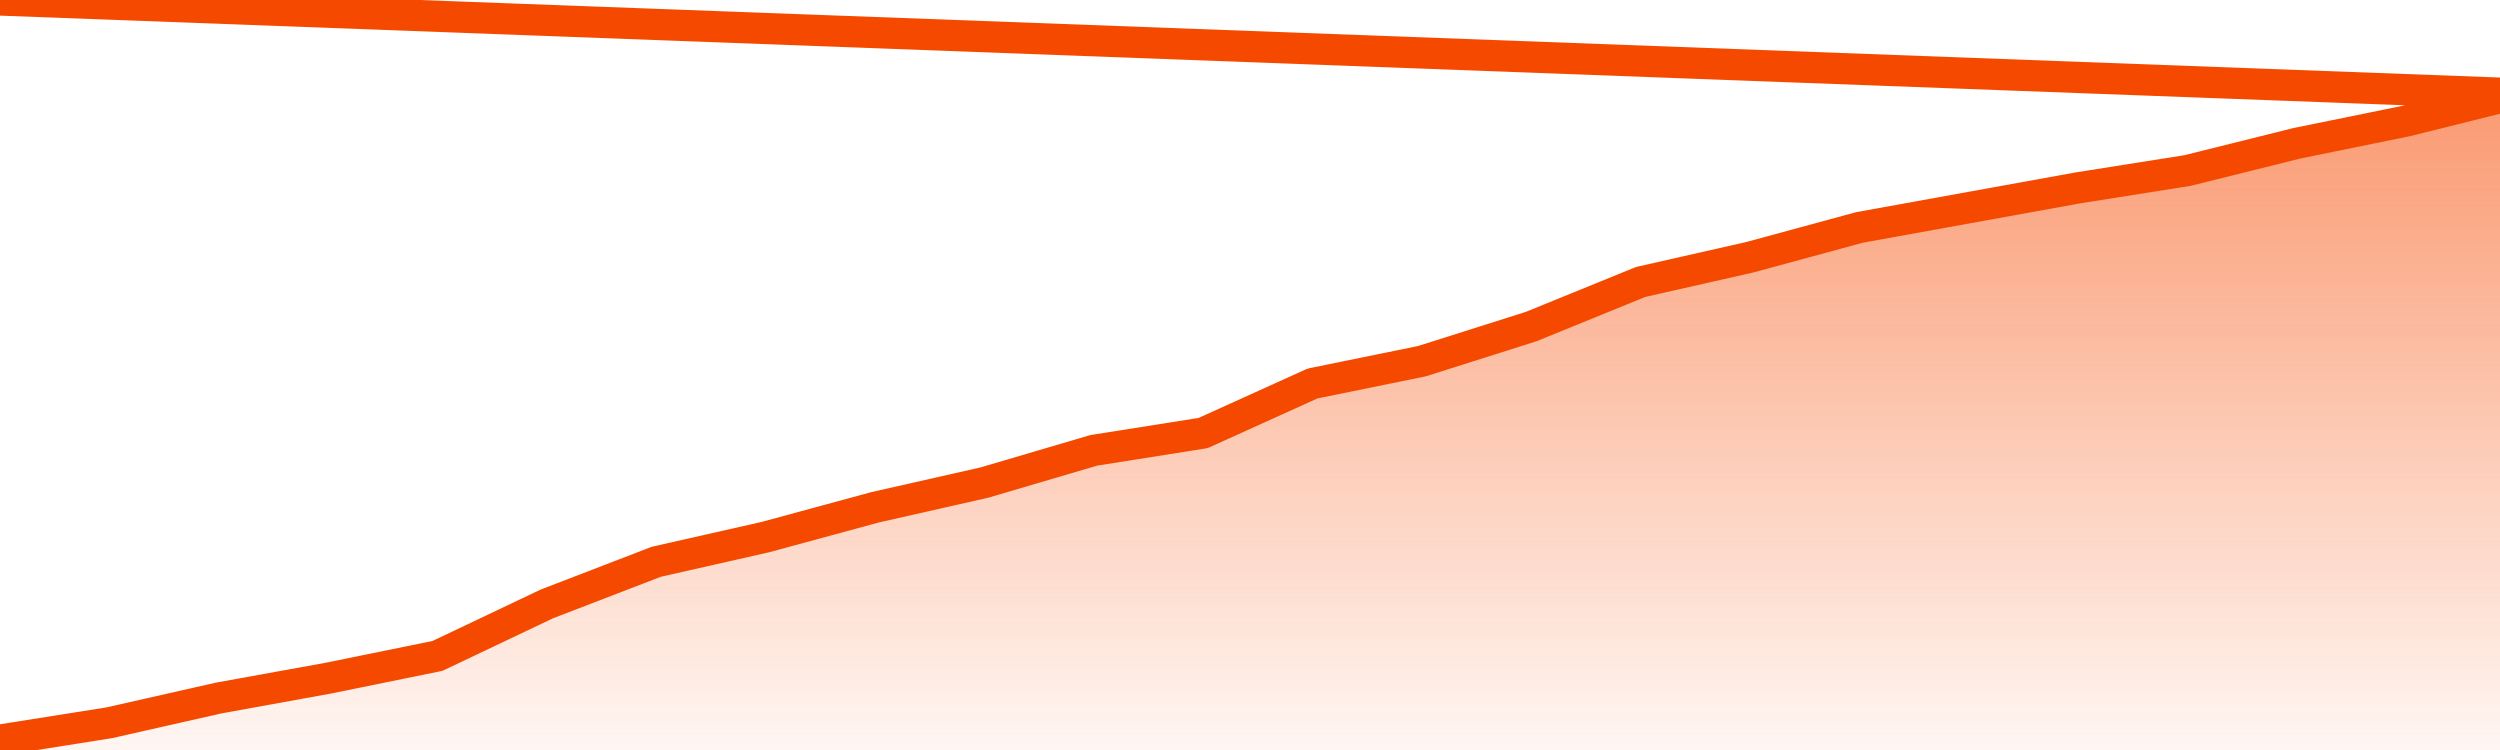
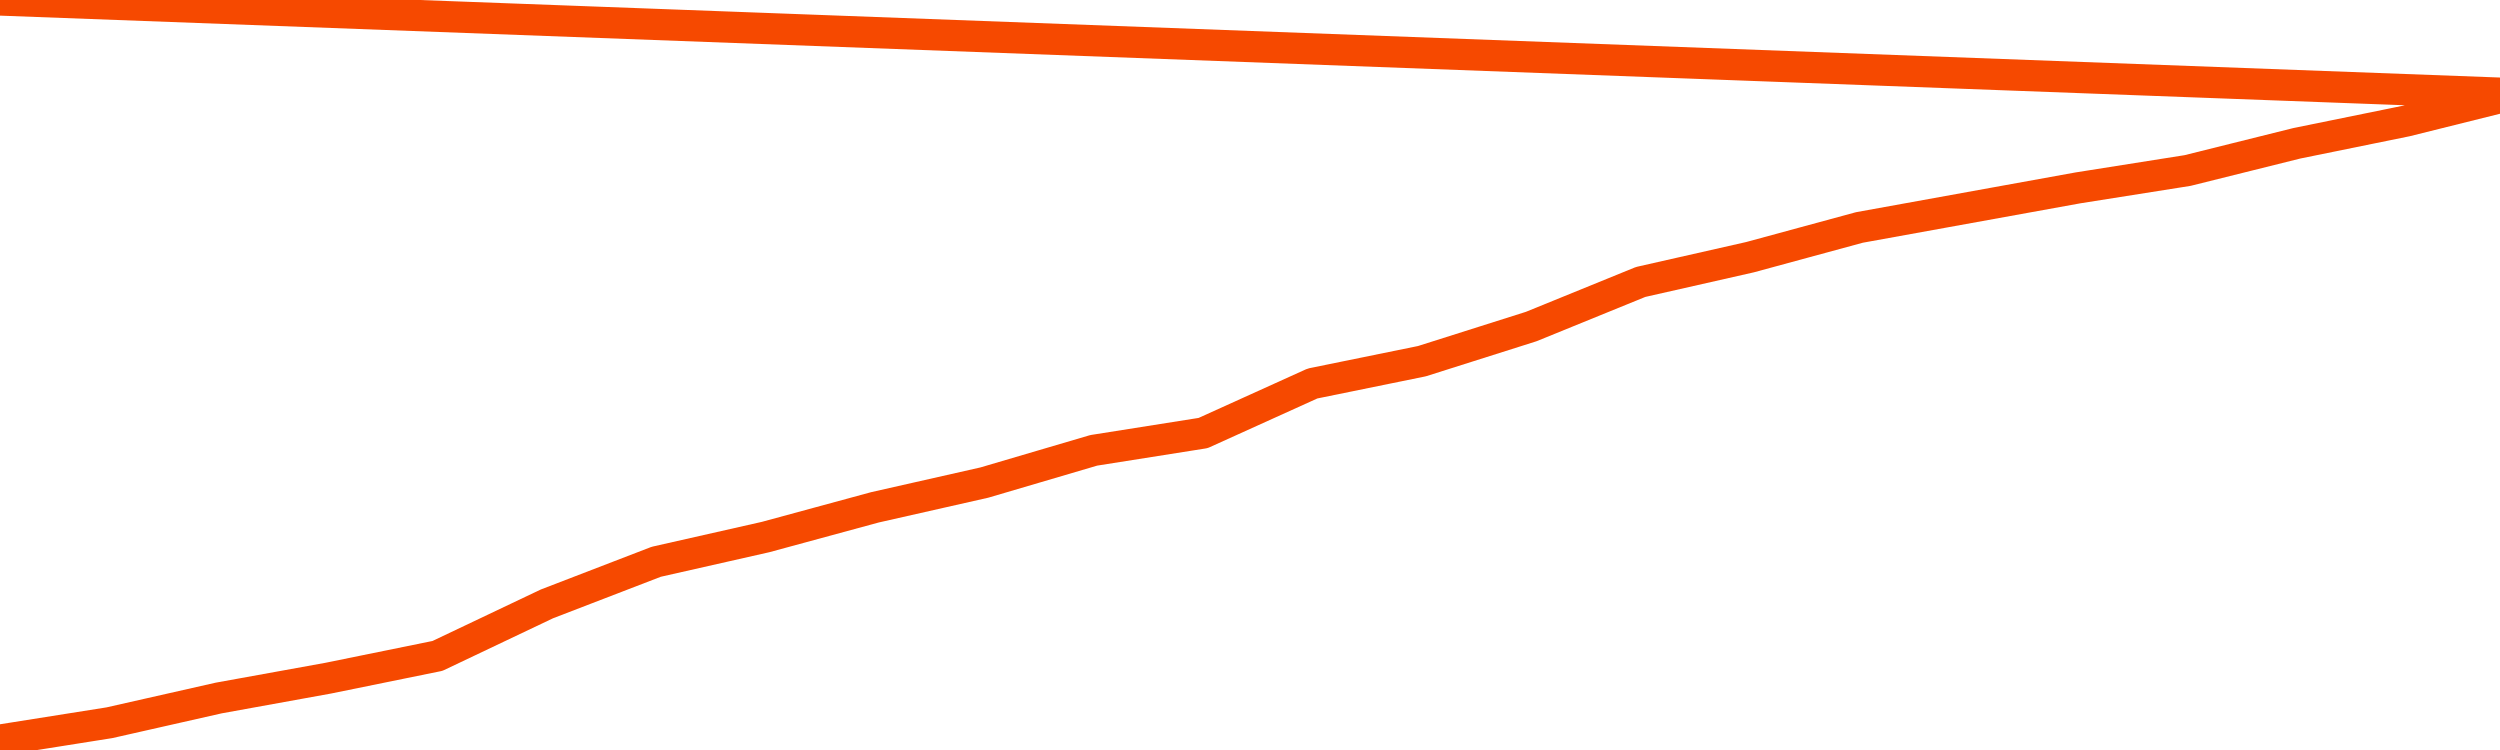
<svg xmlns="http://www.w3.org/2000/svg" version="1.1" width="80" height="24" viewBox="0 0 80 24">
  <defs>
    <linearGradient x1=".5" x2=".5" y2="1" id="gradient">
      <stop offset="0" stop-color="#F64900" />
      <stop offset="1" stop-color="#f64900" stop-opacity="0" />
    </linearGradient>
  </defs>
-   <path fill="url(#gradient)" fill-opacity="0.56" stroke="none" d="M 0,26 0.0,23.683 3.5,23.128 7.0,22.336 10.5,21.702 14.0,20.989 17.5,19.325 21.0,17.977 24.5,17.185 28.0,16.234 31.5,15.442 35.0,14.411 38.5,13.857 42.0,12.272 45.5,11.558 49.0,10.449 52.5,9.023 56.0,8.23 59.5,7.279 63.0,6.645 66.5,6.011 70.0,5.457 73.5,4.585 77.0,3.872 80.5,3.0 82,26 Z" />
  <path fill="none" stroke="#F64900" stroke-width="1" stroke-linejoin="round" stroke-linecap="round" d="M 0.0,23.683 3.5,23.128 7.0,22.336 10.5,21.702 14.0,20.989 17.5,19.325 21.0,17.977 24.5,17.185 28.0,16.234 31.5,15.442 35.0,14.411 38.5,13.857 42.0,12.272 45.5,11.558 49.0,10.449 52.5,9.023 56.0,8.23 59.5,7.279 63.0,6.645 66.5,6.011 70.0,5.457 73.5,4.585 77.0,3.872 80.5,3.0.join(' ') }" />
</svg>